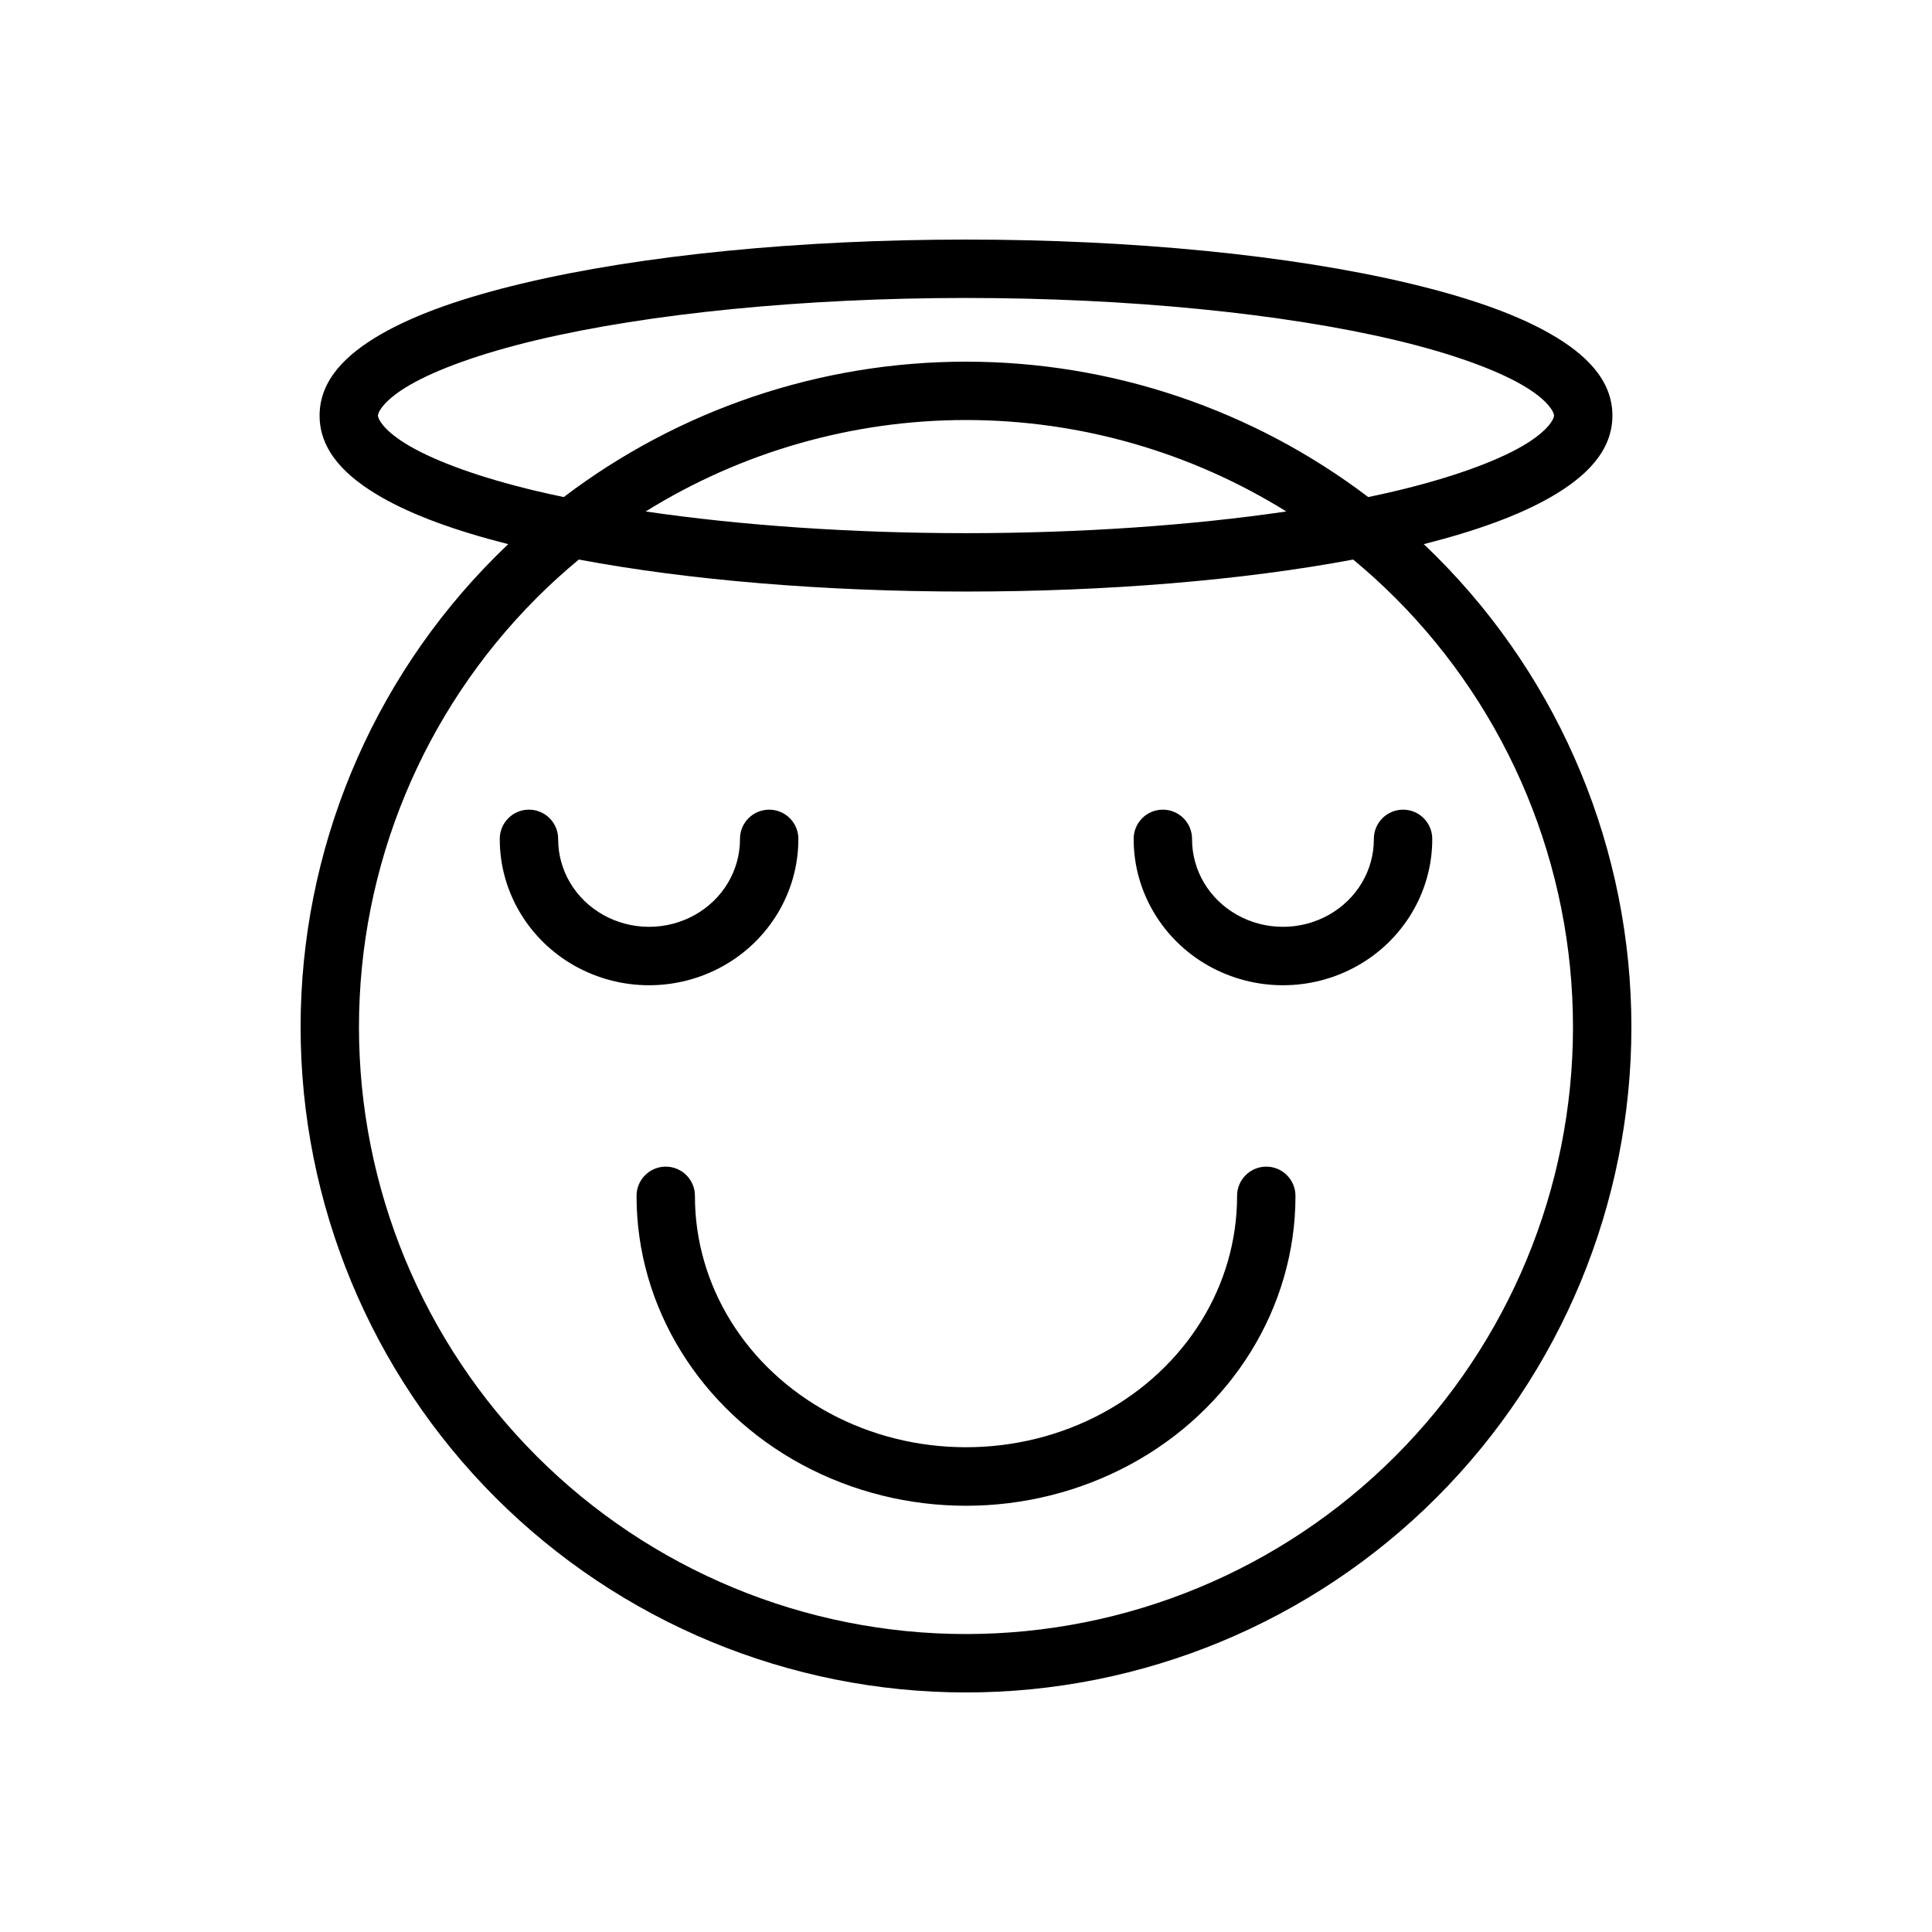
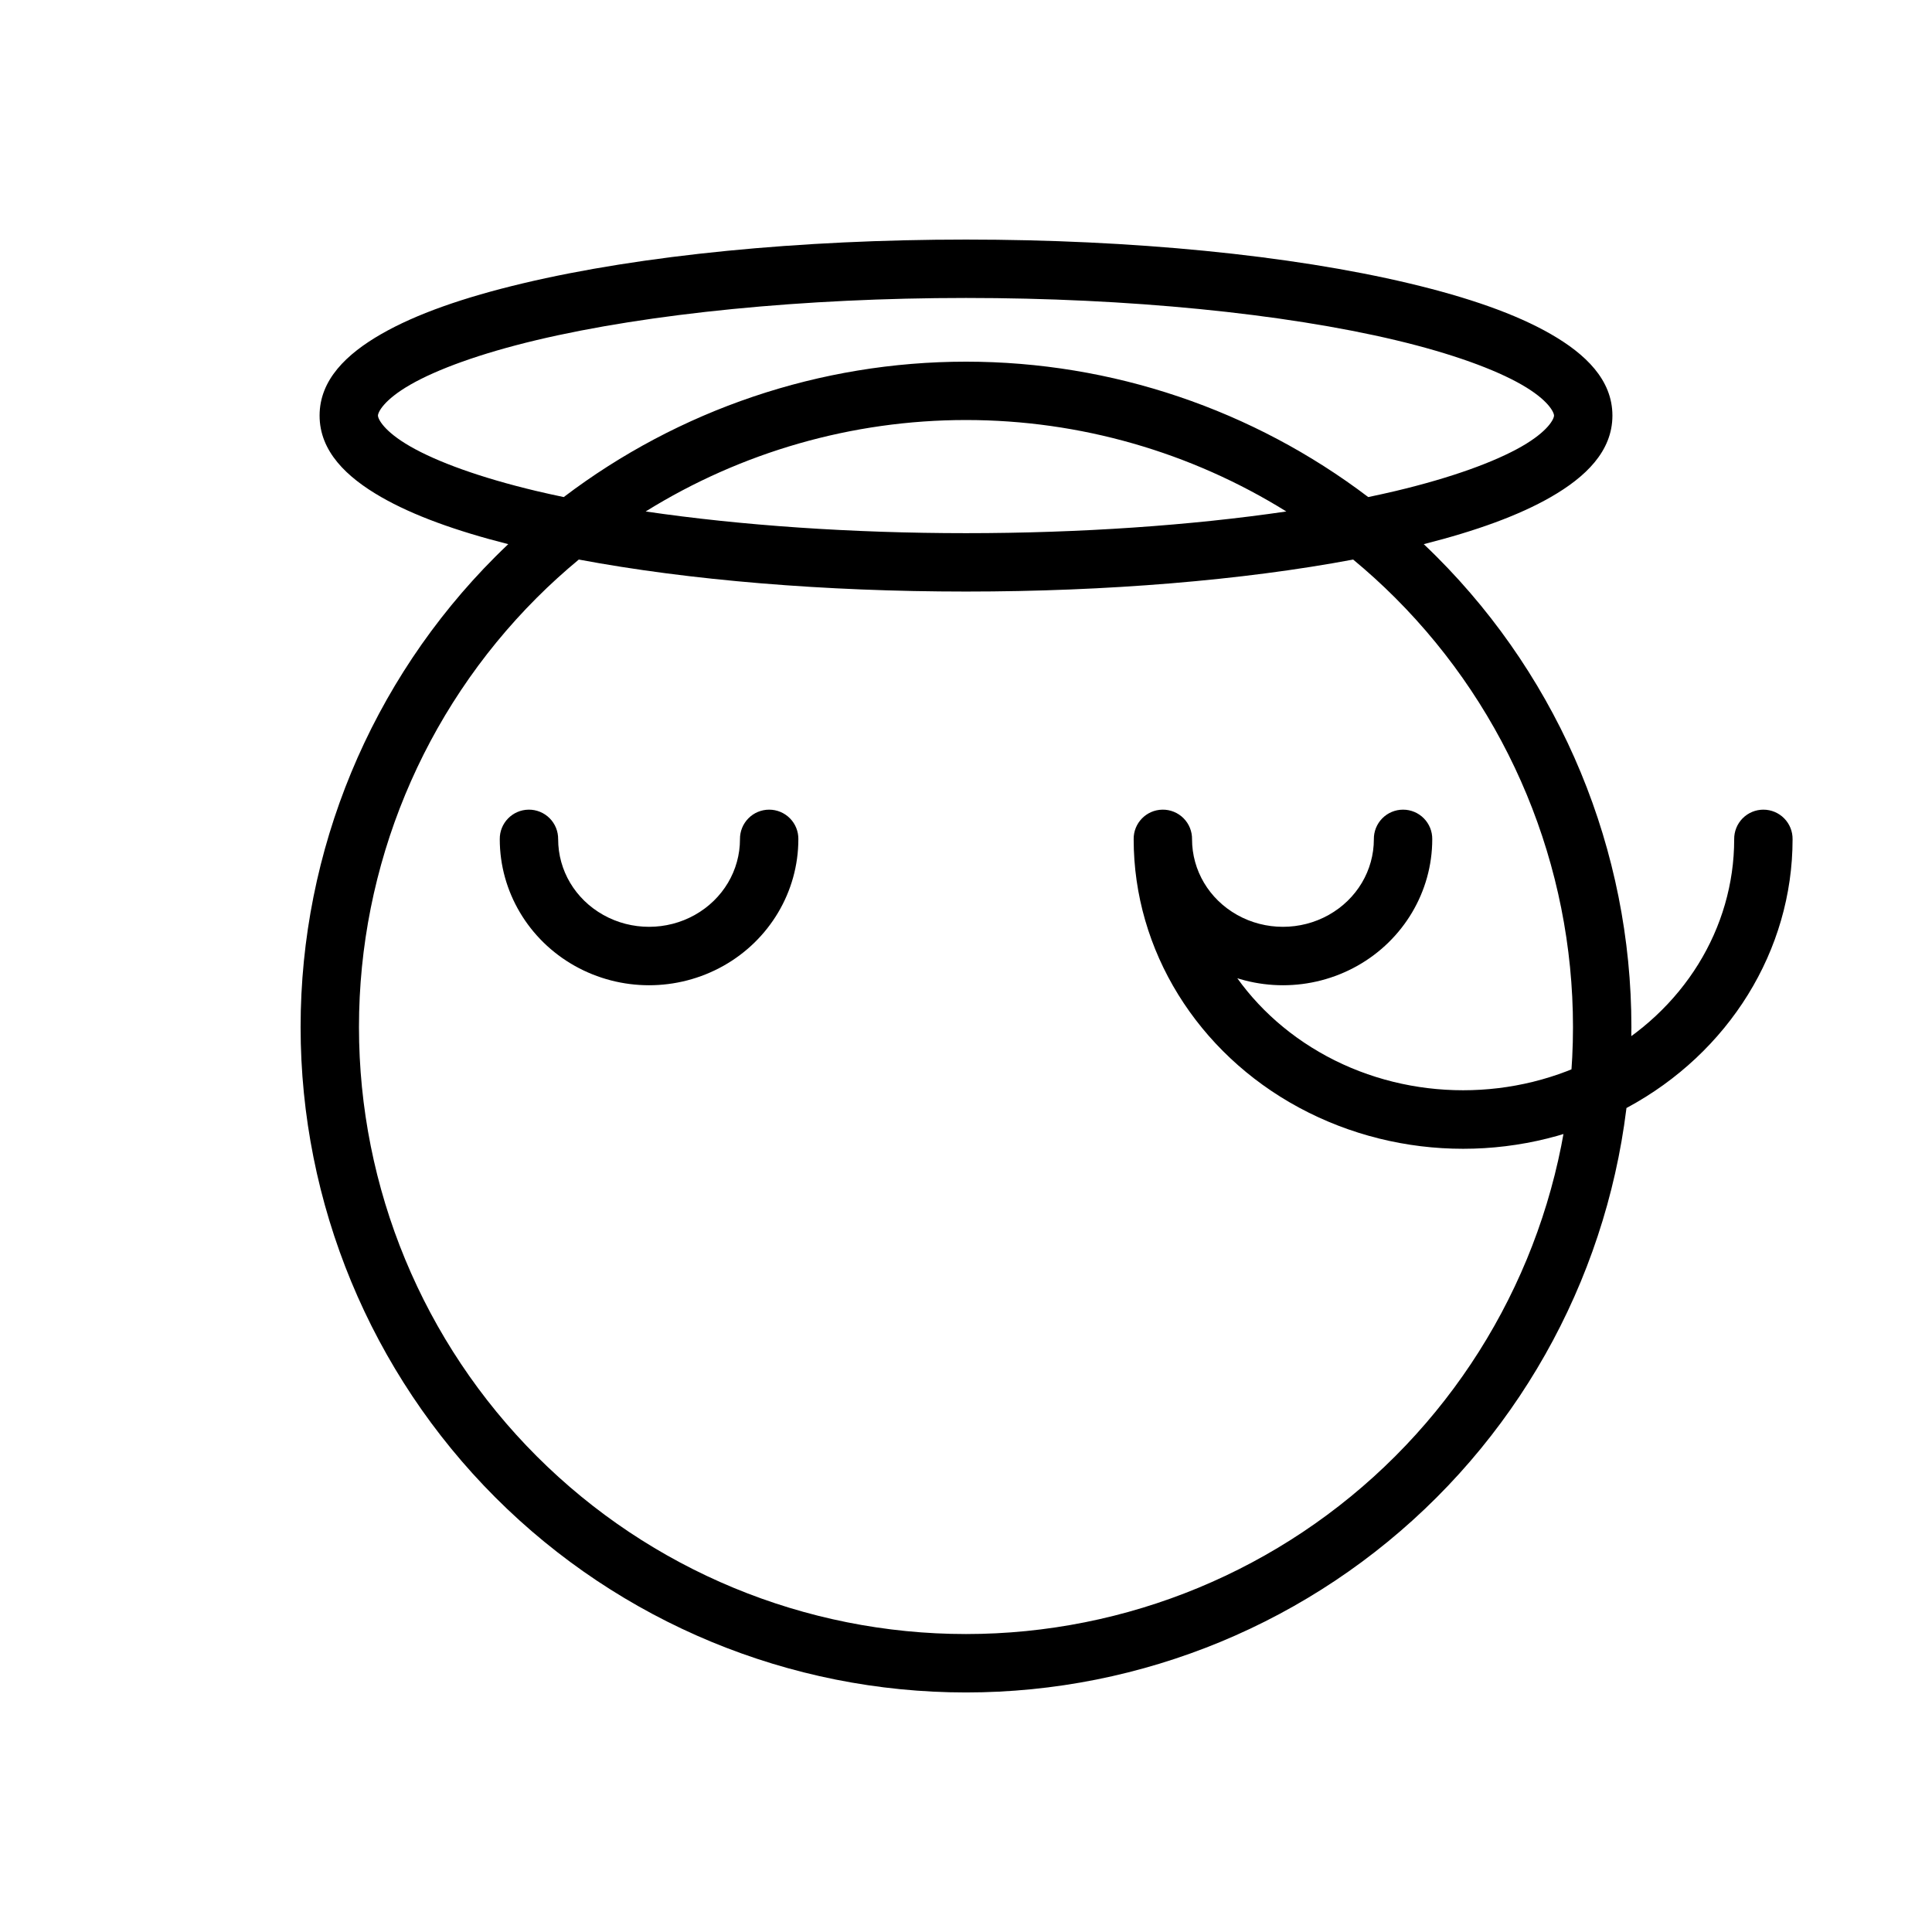
<svg xmlns="http://www.w3.org/2000/svg" fill="#000000" width="800px" height="800px" version="1.1" viewBox="144 144 512 512">
-   <path d="m400 207.49c-43.867 0-85.875 4.094-117.45 11.605-15.785 3.754-28.312 8.152-37.52 13.438-9.207 5.289-16.336 12.129-16.336 21.598 0 9.465 7.125 16.309 16.336 21.598 8.438 4.844 19.695 8.934 33.66 12.477-1.137 1.078-2.266 2.172-3.379 3.285-33.066 33.066-51.648 77.922-51.648 124.69 0 46.762 18.578 91.621 51.648 124.69 33.066 33.066 77.922 51.648 124.69 51.648 46.762 0 91.621-18.578 124.69-51.648 33.066-33.066 51.648-77.922 51.648-124.69 0-46.762-18.578-91.621-51.648-124.69-1.113-1.113-2.242-2.207-3.379-3.285 13.965-3.539 25.223-7.629 33.66-12.477 9.207-5.289 16.336-12.129 16.336-21.598 0-9.465-7.125-16.309-16.336-21.598-9.207-5.289-21.734-9.684-37.52-13.438-31.57-7.508-73.582-11.605-117.45-11.605zm0 15.473c42.895 0 84.09 4.102 113.87 11.184 14.887 3.543 26.316 7.738 33.395 11.805 7.078 4.062 8.566 7.328 8.566 8.18 0 0.852-1.488 4.113-8.566 8.18-7.078 4.062-18.508 8.262-33.395 11.805-2.348 0.559-4.789 1.09-7.273 1.613-30.492-23.141-67.887-35.883-106.6-35.883-38.711 0-76.105 12.742-106.6 35.883-2.484-0.52-4.926-1.055-7.273-1.613-14.887-3.543-26.316-7.738-33.395-11.805-7.078-4.062-8.566-7.328-8.566-8.18 0-0.852 1.488-4.113 8.566-8.18 7.078-4.062 18.508-8.262 33.395-11.805 29.777-7.082 70.977-11.184 113.87-11.184zm0 32.348c30.246 0 59.609 8.527 84.891 24.234-25.176 3.695-54.598 5.75-84.891 5.75-30.289 0-59.715-2.055-84.891-5.75 25.281-15.707 54.641-24.234 84.891-24.234zm-102.6 36.977c29.344 5.508 65.285 8.48 102.6 8.48 37.312 0 73.254-2.973 102.6-8.48 3.856 3.191 7.578 6.57 11.145 10.137 30.168 30.168 47.113 71.078 47.113 113.75 0 42.664-16.945 83.578-47.113 113.75-30.168 30.168-71.078 47.113-113.75 47.113-42.664 0-83.578-16.945-113.75-47.113s-47.113-71.078-47.113-113.75c0-42.664 16.945-83.578 47.113-113.75 3.57-3.57 7.293-6.945 11.145-10.137zm-13.34 66.281h0.004c-4.269 0.062-7.68 3.574-7.621 7.844 0 13.887 7.652 26.691 19.863 33.547 12.215 6.856 27.191 6.856 39.402 0 12.215-6.856 19.863-19.66 19.863-33.547h0.004c0.027-2.07-0.773-4.066-2.227-5.539-1.457-1.477-3.441-2.305-5.512-2.305-2.07 0-4.055 0.828-5.508 2.305-1.453 1.473-2.258 3.469-2.227 5.539 0 8.227-4.481 15.852-11.965 20.055-7.484 4.199-16.773 4.199-24.254 0-7.484-4.199-11.965-11.828-11.965-20.055h-0.004c0.031-2.09-0.789-4.106-2.266-5.582-1.48-1.477-3.496-2.293-5.586-2.262zm167.99 0c-4.269 0.062-7.68 3.574-7.617 7.844 0 13.887 7.652 26.691 19.863 33.547 12.215 6.856 27.191 6.856 39.402 0 12.215-6.856 19.863-19.66 19.863-33.547 0.031-2.07-0.773-4.066-2.227-5.539-1.453-1.477-3.438-2.305-5.508-2.305-2.07 0-4.055 0.828-5.512 2.305-1.453 1.473-2.254 3.469-2.227 5.539 0 8.227-4.481 15.852-11.965 20.055-7.484 4.199-16.773 4.199-24.254 0-7.484-4.199-11.965-11.828-11.965-20.055 0.027-2.09-0.789-4.106-2.269-5.582-1.48-1.477-3.492-2.293-5.586-2.262zm-131.74 94.602h0.004c-4.269 0.066-7.68 3.578-7.621 7.848 0 29.48 16.898 56.602 43.852 71.129 26.957 14.527 59.957 14.527 86.914 0 26.957-14.527 43.852-41.648 43.852-71.129 0.031-2.07-0.773-4.066-2.227-5.543-1.453-1.473-3.438-2.305-5.508-2.305-2.07 0-4.055 0.832-5.512 2.305-1.453 1.477-2.254 3.473-2.227 5.543 0 23.586-13.438 45.5-35.719 57.508-22.285 12.008-49.949 12.008-72.234 0-22.285-12.008-35.719-33.922-35.719-57.508 0.031-2.094-0.789-4.106-2.266-5.586-1.48-1.477-3.496-2.293-5.586-2.262z" />
+   <path d="m400 207.49c-43.867 0-85.875 4.094-117.45 11.605-15.785 3.754-28.312 8.152-37.52 13.438-9.207 5.289-16.336 12.129-16.336 21.598 0 9.465 7.125 16.309 16.336 21.598 8.438 4.844 19.695 8.934 33.66 12.477-1.137 1.078-2.266 2.172-3.379 3.285-33.066 33.066-51.648 77.922-51.648 124.69 0 46.762 18.578 91.621 51.648 124.69 33.066 33.066 77.922 51.648 124.69 51.648 46.762 0 91.621-18.578 124.69-51.648 33.066-33.066 51.648-77.922 51.648-124.69 0-46.762-18.578-91.621-51.648-124.69-1.113-1.113-2.242-2.207-3.379-3.285 13.965-3.539 25.223-7.629 33.66-12.477 9.207-5.289 16.336-12.129 16.336-21.598 0-9.465-7.125-16.309-16.336-21.598-9.207-5.289-21.734-9.684-37.52-13.438-31.57-7.508-73.582-11.605-117.45-11.605zm0 15.473c42.895 0 84.09 4.102 113.87 11.184 14.887 3.543 26.316 7.738 33.395 11.805 7.078 4.062 8.566 7.328 8.566 8.18 0 0.852-1.488 4.113-8.566 8.18-7.078 4.062-18.508 8.262-33.395 11.805-2.348 0.559-4.789 1.09-7.273 1.613-30.492-23.141-67.887-35.883-106.6-35.883-38.711 0-76.105 12.742-106.6 35.883-2.484-0.52-4.926-1.055-7.273-1.613-14.887-3.543-26.316-7.738-33.395-11.805-7.078-4.062-8.566-7.328-8.566-8.18 0-0.852 1.488-4.113 8.566-8.18 7.078-4.062 18.508-8.262 33.395-11.805 29.777-7.082 70.977-11.184 113.87-11.184zm0 32.348c30.246 0 59.609 8.527 84.891 24.234-25.176 3.695-54.598 5.75-84.891 5.75-30.289 0-59.715-2.055-84.891-5.75 25.281-15.707 54.641-24.234 84.891-24.234zm-102.6 36.977c29.344 5.508 65.285 8.48 102.6 8.48 37.312 0 73.254-2.973 102.6-8.48 3.856 3.191 7.578 6.57 11.145 10.137 30.168 30.168 47.113 71.078 47.113 113.75 0 42.664-16.945 83.578-47.113 113.75-30.168 30.168-71.078 47.113-113.75 47.113-42.664 0-83.578-16.945-113.75-47.113s-47.113-71.078-47.113-113.75c0-42.664 16.945-83.578 47.113-113.75 3.57-3.57 7.293-6.945 11.145-10.137zm-13.34 66.281h0.004c-4.269 0.062-7.68 3.574-7.621 7.844 0 13.887 7.652 26.691 19.863 33.547 12.215 6.856 27.191 6.856 39.402 0 12.215-6.856 19.863-19.66 19.863-33.547h0.004c0.027-2.07-0.773-4.066-2.227-5.539-1.457-1.477-3.441-2.305-5.512-2.305-2.07 0-4.055 0.828-5.508 2.305-1.453 1.473-2.258 3.469-2.227 5.539 0 8.227-4.481 15.852-11.965 20.055-7.484 4.199-16.773 4.199-24.254 0-7.484-4.199-11.965-11.828-11.965-20.055h-0.004c0.031-2.09-0.789-4.106-2.266-5.582-1.48-1.477-3.496-2.293-5.586-2.262zm167.99 0c-4.269 0.062-7.68 3.574-7.617 7.844 0 13.887 7.652 26.691 19.863 33.547 12.215 6.856 27.191 6.856 39.402 0 12.215-6.856 19.863-19.66 19.863-33.547 0.031-2.07-0.773-4.066-2.227-5.539-1.453-1.477-3.438-2.305-5.508-2.305-2.07 0-4.055 0.828-5.512 2.305-1.453 1.473-2.254 3.469-2.227 5.539 0 8.227-4.481 15.852-11.965 20.055-7.484 4.199-16.773 4.199-24.254 0-7.484-4.199-11.965-11.828-11.965-20.055 0.027-2.09-0.789-4.106-2.269-5.582-1.48-1.477-3.492-2.293-5.586-2.262zh0.004c-4.269 0.066-7.68 3.578-7.621 7.848 0 29.48 16.898 56.602 43.852 71.129 26.957 14.527 59.957 14.527 86.914 0 26.957-14.527 43.852-41.648 43.852-71.129 0.031-2.07-0.773-4.066-2.227-5.543-1.453-1.473-3.438-2.305-5.508-2.305-2.07 0-4.055 0.832-5.512 2.305-1.453 1.477-2.254 3.473-2.227 5.543 0 23.586-13.438 45.5-35.719 57.508-22.285 12.008-49.949 12.008-72.234 0-22.285-12.008-35.719-33.922-35.719-57.508 0.031-2.094-0.789-4.106-2.266-5.586-1.48-1.477-3.496-2.293-5.586-2.262z" />
</svg>